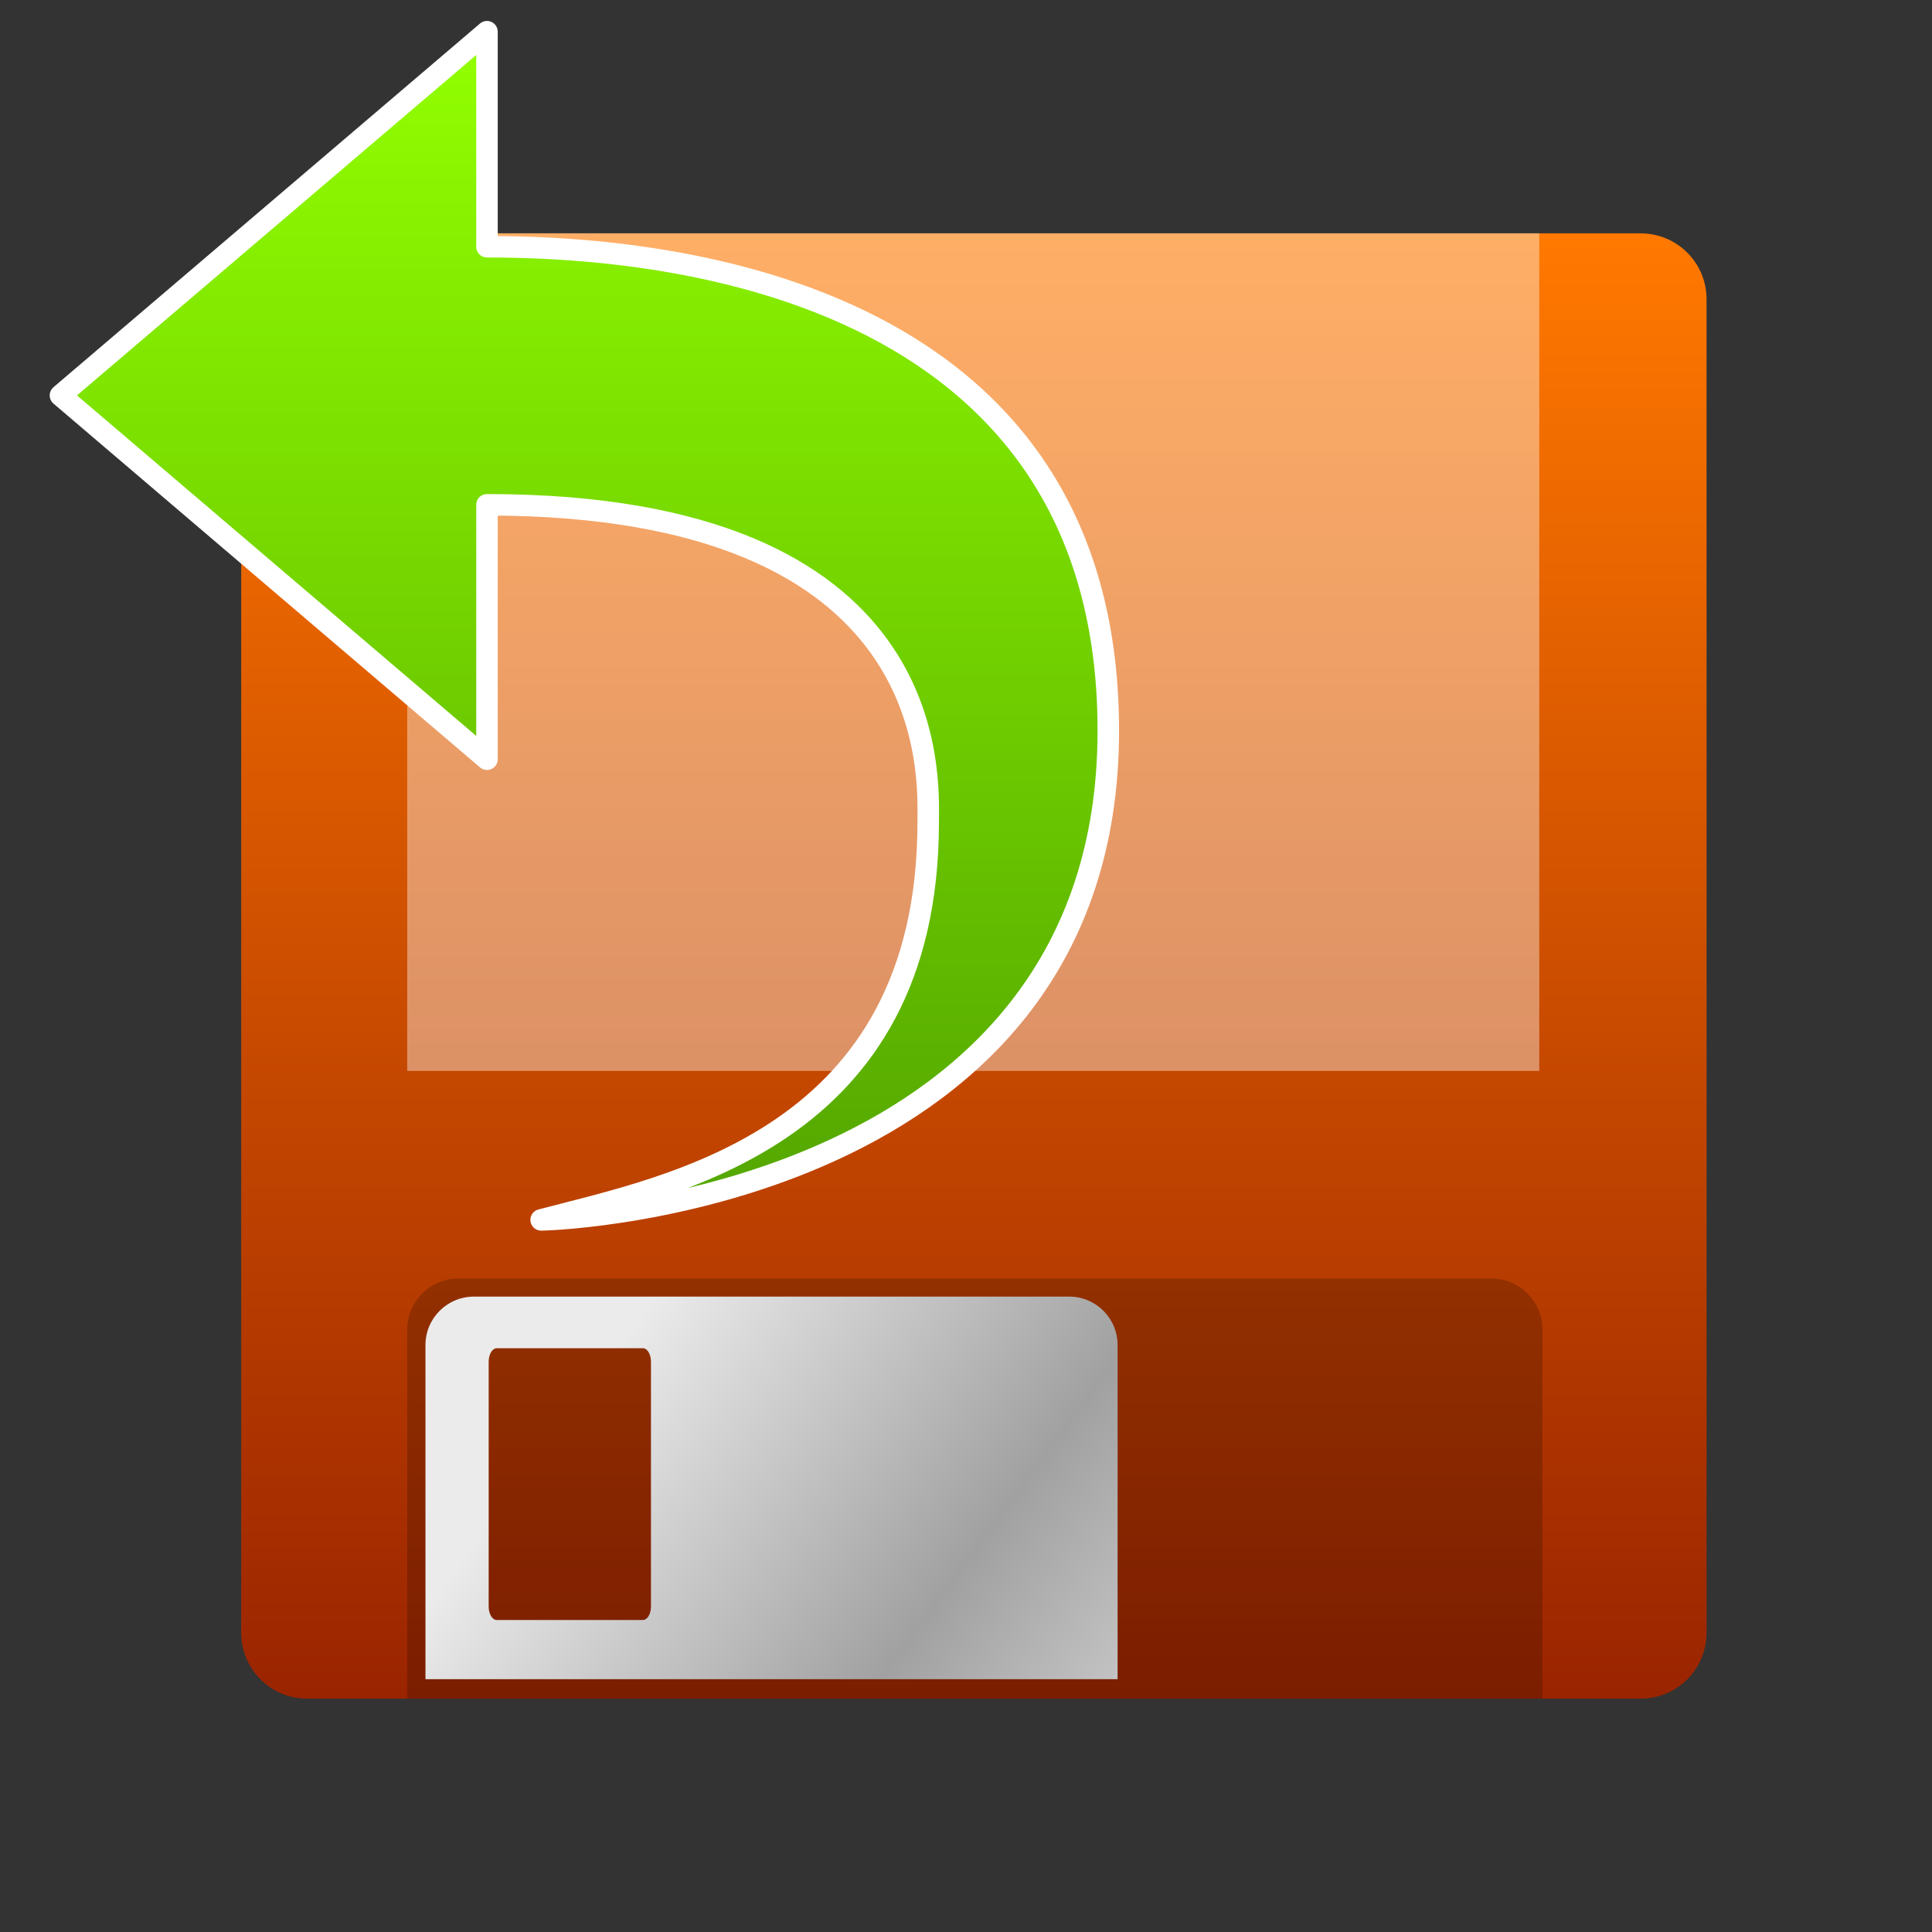
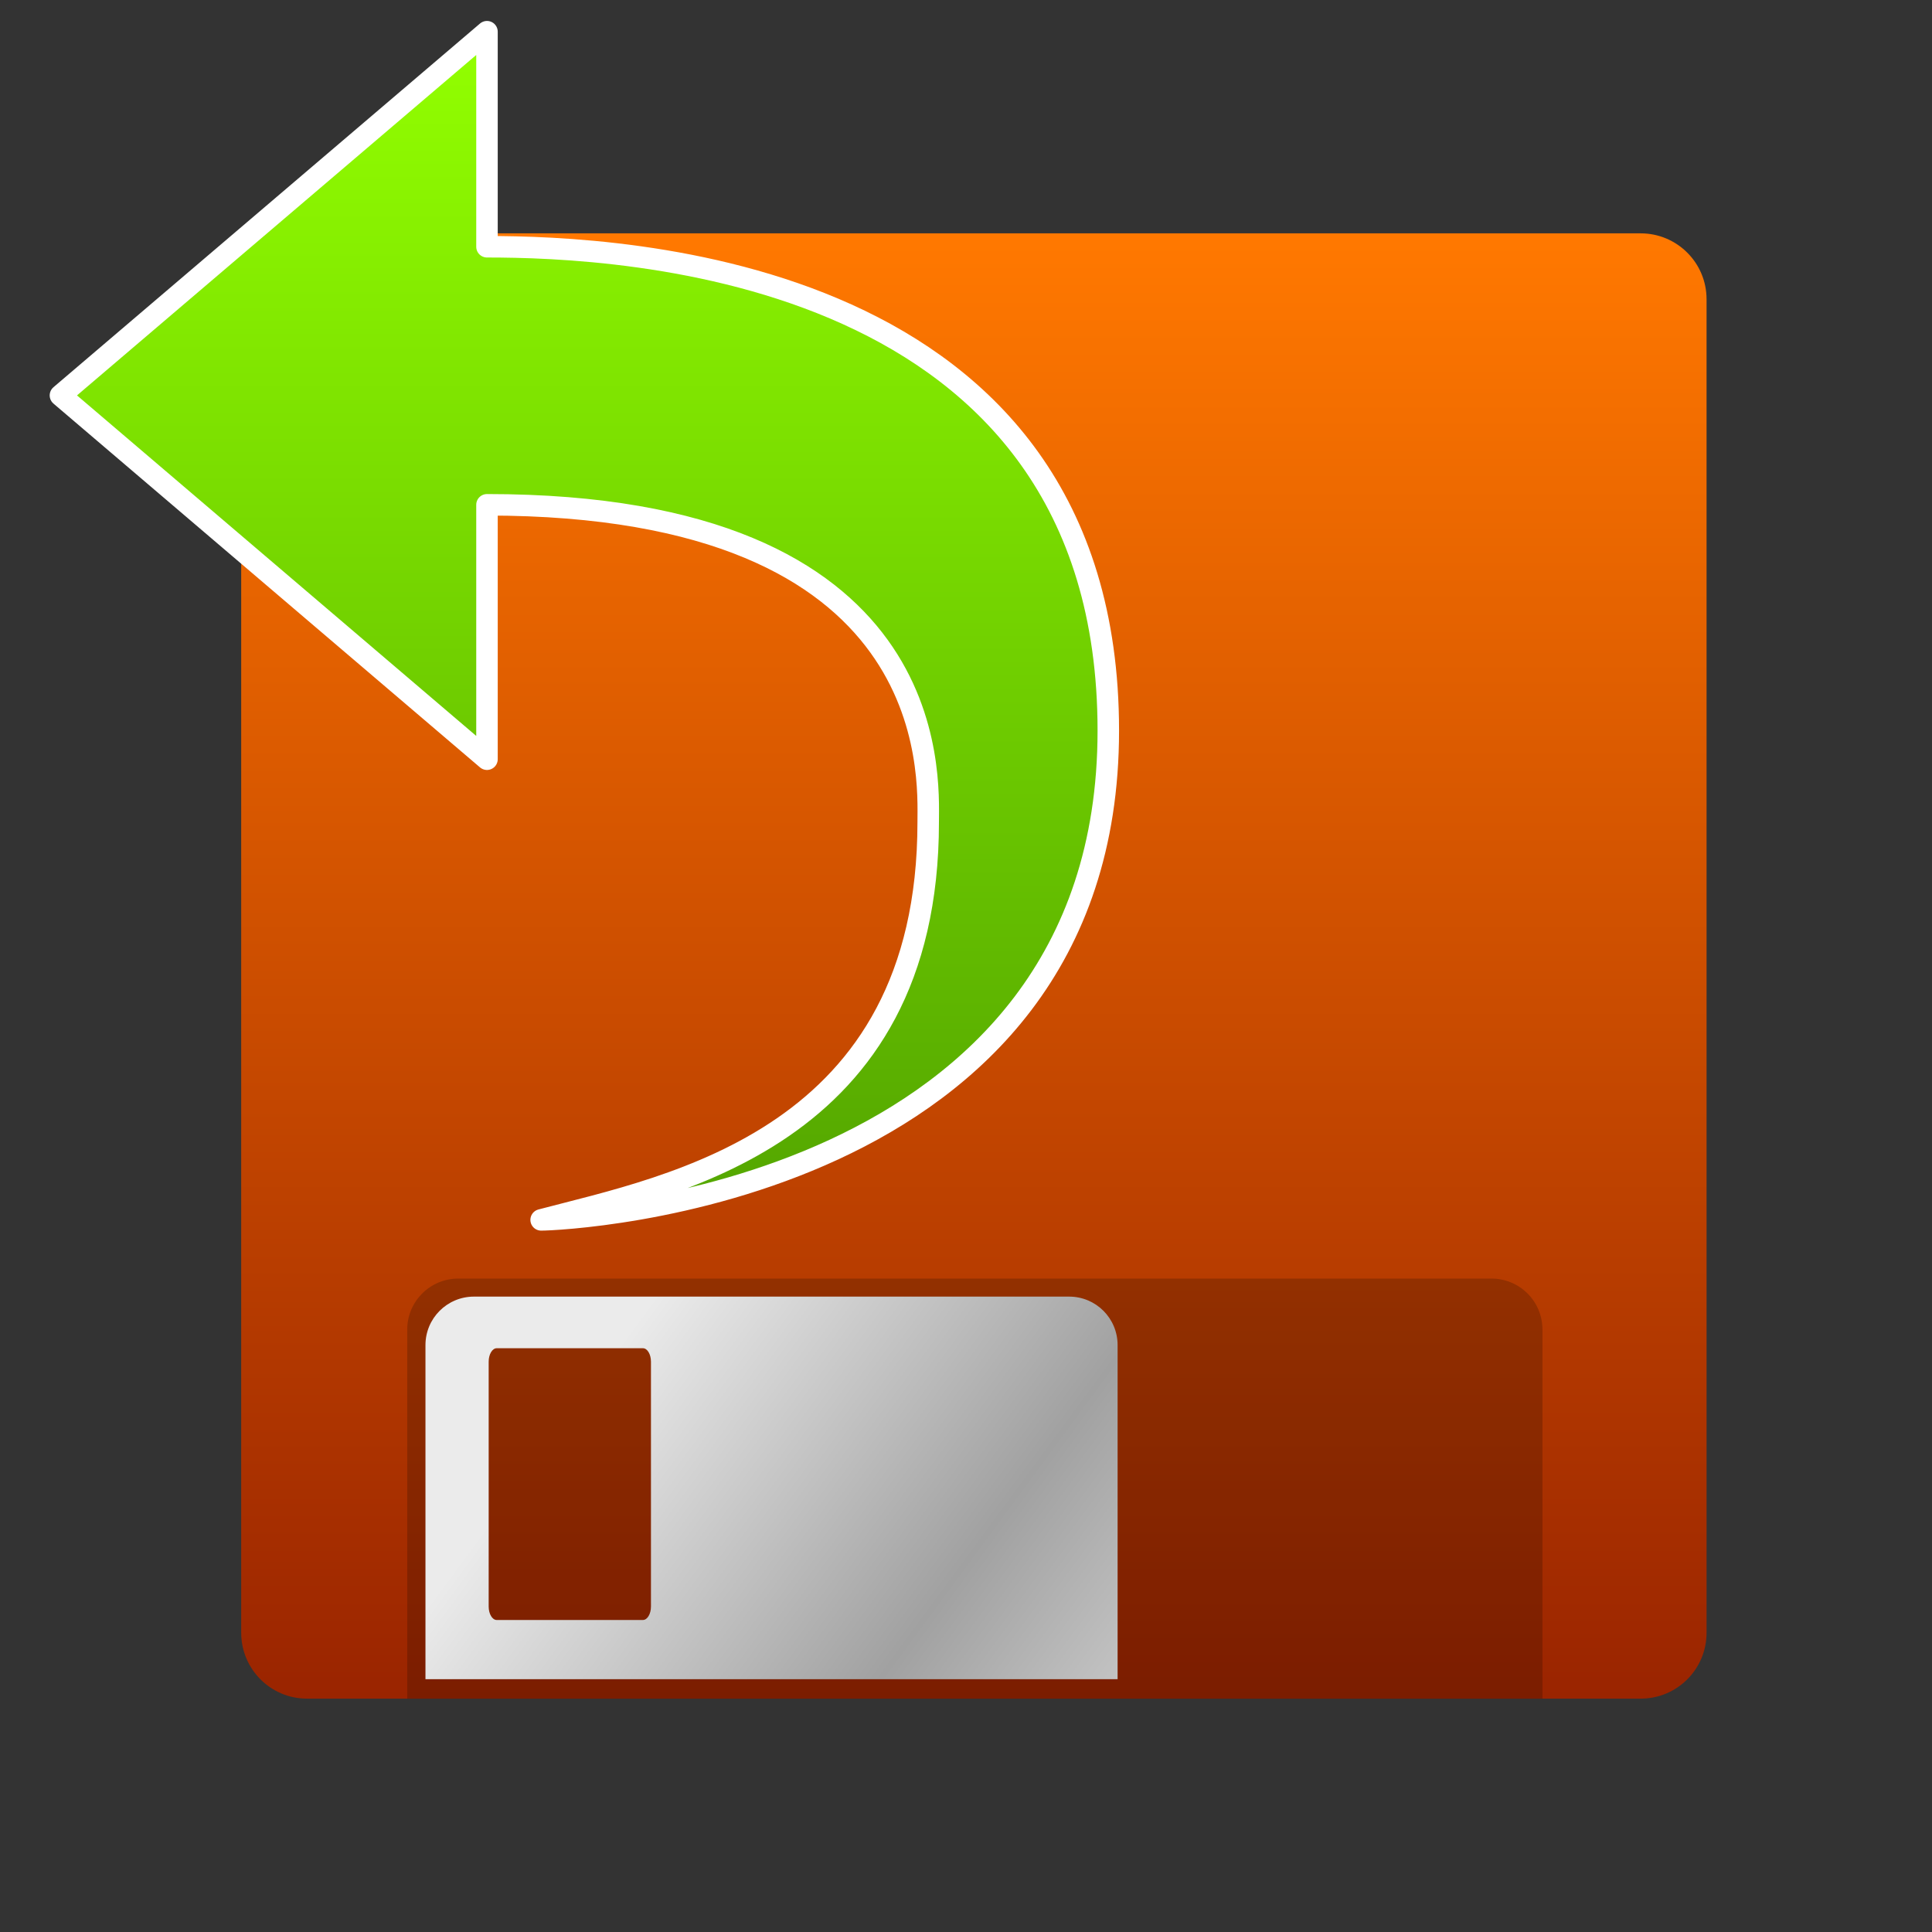
<svg xmlns="http://www.w3.org/2000/svg" xmlns:ns1="http://ns.adobe.com/AdobeIllustrator/10.0/" xmlns:ns2="http://ns.adobe.com/AdobeSVGViewerExtensions/3.0/" ns1:viewOrigin="-4.882813e-004 32" ns1:rulerOrigin="0 0" ns1:pageBounds="0 32 32 0" width="32" height="32" viewBox="0 0 32 32" overflow="visible" enable-background="new 0 0 32 32" xml:space="preserve">
  <rect x="0" y="0" width="32" height="32" fill="#333333" stroke="none" />
  <g id="圖層_1" ns1:layer="yes" ns1:dimmedPercent="50" ns1:rgbTrio="#4F008000FFFF">
-     <path ns1:knockout="Off" fill="none" d="M32,32H0V0h32V32z" />
    <linearGradient id="XMLID_1_" gradientUnits="userSpaceOnUse" x1="16.13" y1="3.864" x2="16.13" y2="28.135">
      <stop offset="0.006" style="stop-color:#FF7800" />
      <stop offset="1" style="stop-color:#9A2400" />
      <ns2:midPointStop offset="0.006" style="stop-color:#FF7800" />
      <ns2:midPointStop offset="0.5" style="stop-color:#FF7800" />
      <ns2:midPointStop offset="1" style="stop-color:#9A2400" />
    </linearGradient>
    <path ns1:knockout="Off" fill-rule="evenodd" clip-rule="evenodd" fill="url(#XMLID_1_)" d="M28.266,27.043    c0,0.604-0.488,1.092-1.092,1.092H5.086c-0.603,0-1.091-0.488-1.091-1.092V4.956c0-0.603,0.489-1.091,1.091-1.091h22.088    c0.604,0,1.092,0.489,1.092,1.091V27.043z" />
-     <path ns1:knockout="Off" opacity="0.4" fill-rule="evenodd" clip-rule="evenodd" fill="#FFFFFF" d="M25.495,17.738H6.745V3.864    h18.75V17.738z" />
    <path ns1:knockout="Off" opacity="0.2" d="M25.548,28.135v-6.113c0-0.467-0.377-0.845-0.846-0.845H7.591    c-0.467,0-0.846,0.378-0.846,0.845v6.113H25.548z" />
    <linearGradient id="XMLID_2_" gradientUnits="userSpaceOnUse" x1="21.006" y1="31.003" x2="9.869" y2="22.797">
      <stop offset="0.006" style="stop-color:#EBEBEB" />
      <stop offset="0.511" style="stop-color:#A1A1A1" />
      <stop offset="1" style="stop-color:#EBEBEB" />
      <ns2:midPointStop offset="0.006" style="stop-color:#EBEBEB" />
      <ns2:midPointStop offset="0.5" style="stop-color:#EBEBEB" />
      <ns2:midPointStop offset="0.511" style="stop-color:#A1A1A1" />
      <ns2:midPointStop offset="0.5" style="stop-color:#A1A1A1" />
      <ns2:midPointStop offset="1" style="stop-color:#EBEBEB" />
    </linearGradient>
    <path ns1:knockout="Off" fill="url(#XMLID_2_)" d="M17.708,21.476H7.85c-0.444,0-0.803,0.359-0.803,0.803v5.534h11.464v-5.534    C18.511,21.835,18.153,21.476,17.708,21.476z M10.782,26.609c0,0.123-0.06,0.223-0.133,0.223H8.227    c-0.073,0-0.133-0.1-0.133-0.223v-4.055c0-0.123,0.06-0.223,0.133-0.223h2.422c0.073,0,0.133,0.1,0.133,0.223V26.609z" />
    <linearGradient id="XMLID_3_" gradientUnits="userSpaceOnUse" x1="9.679" y1="0.525" x2="9.679" y2="20.206">
      <stop offset="0.006" style="stop-color:#92FF00" />
      <stop offset="1" style="stop-color:#53A500" />
      <ns2:midPointStop offset="0.006" style="stop-color:#92FF00" />
      <ns2:midPointStop offset="0.5" style="stop-color:#92FF00" />
      <ns2:midPointStop offset="1" style="stop-color:#53A500" />
    </linearGradient>
    <path ns1:knockout="Off" fill-rule="evenodd" clip-rule="evenodd" fill="url(#XMLID_3_)" stroke="#FFFFFF" stroke-width="0.356" stroke-linecap="round" stroke-linejoin="round" d="    M8.066,8.361v4.214L1.001,6.549l7.065-6.024v3.562c2.188,0,10.291,0.312,10.291,8.014c0,7.703-8.993,8.104-9.394,8.104    c2.137-0.565,6.411-1.337,6.411-6.59C15.375,12.848,15.631,8.361,8.066,8.361z" />
  </g>
</svg>